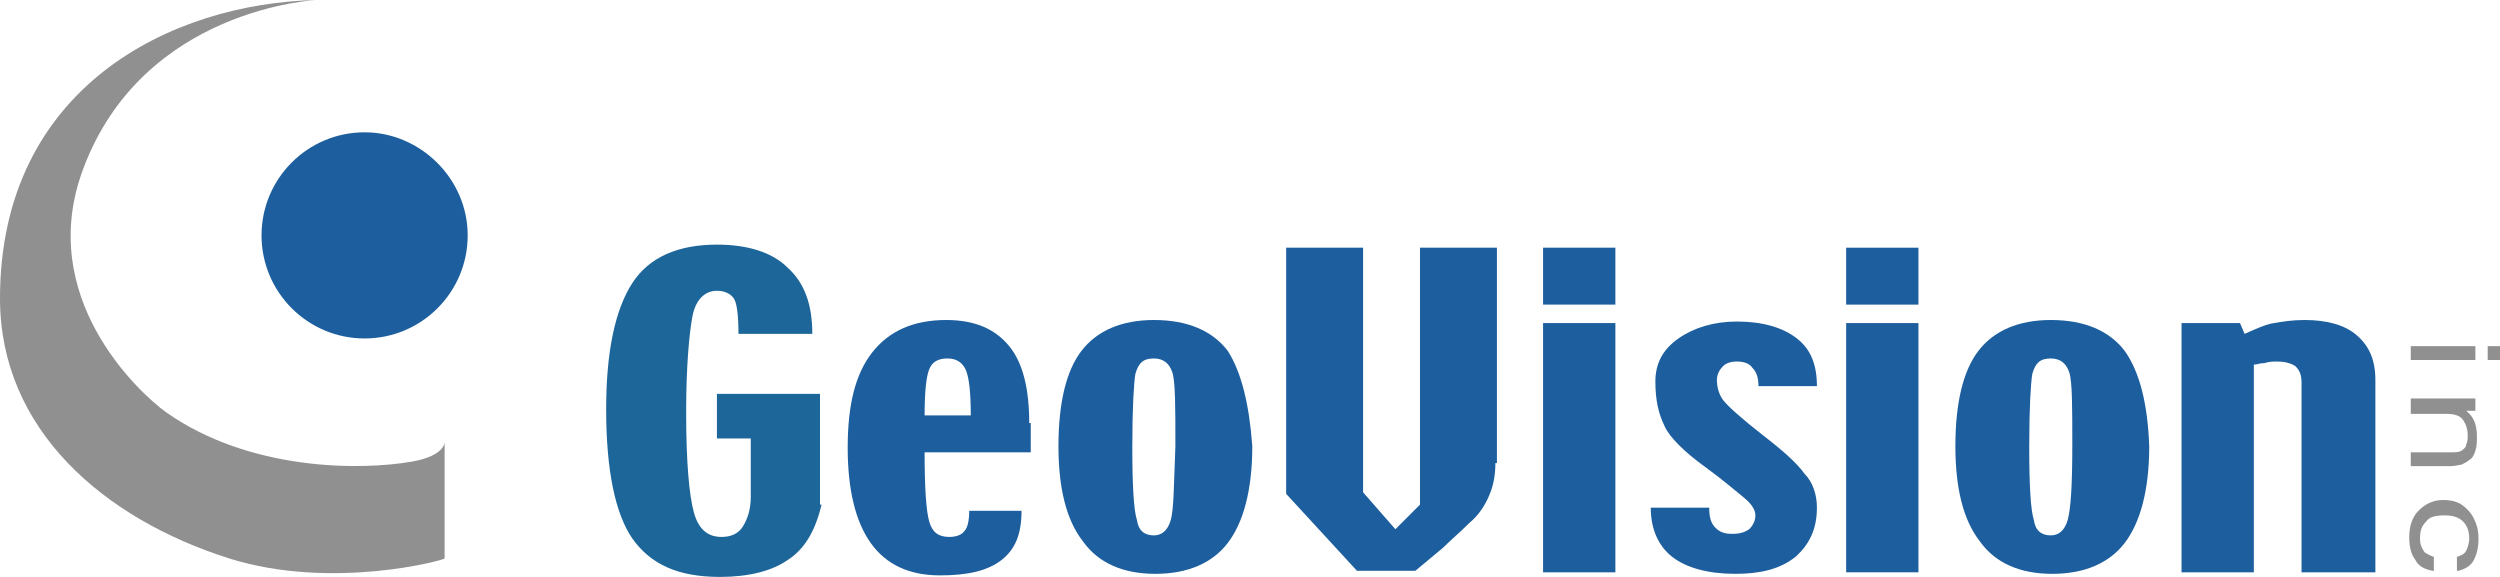
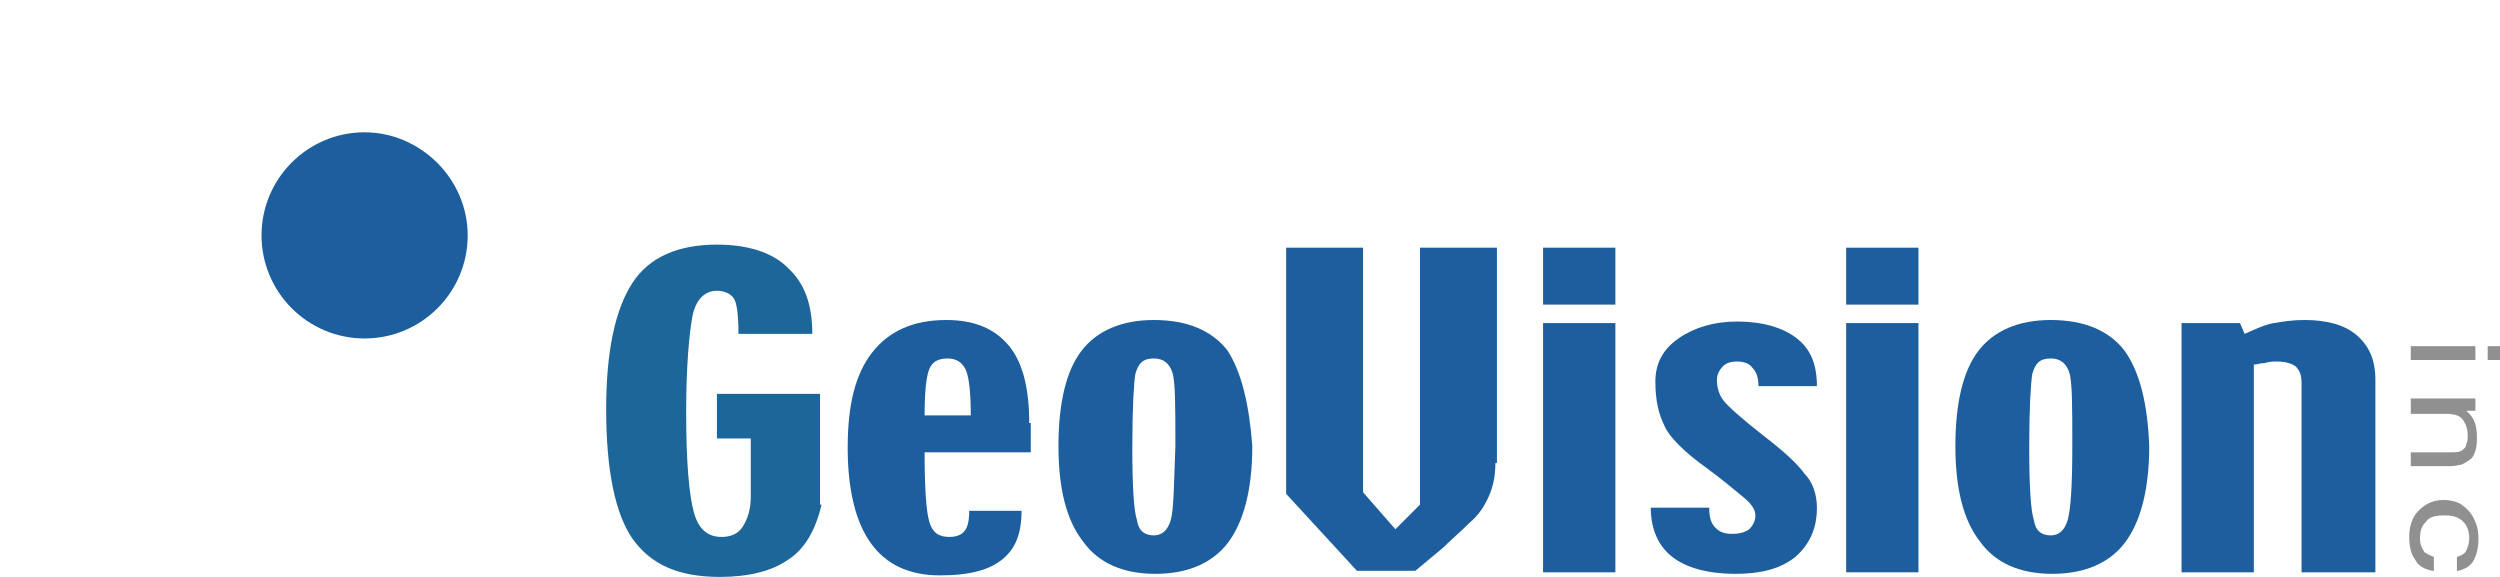
<svg xmlns="http://www.w3.org/2000/svg" version="1.1" id="svg4748" x="0px" y="0px" viewBox="0 0 162.5 37.5" style="enable-background:new 0 0 162.5 37.5;" xml:space="preserve">
  <style type="text/css">
	.st0{fill:#909091;}
	.st1{fill:#1D5F9E;}
	.st2{fill:#1D669A;}
</style>
  <g>
-     <path class="st0" d="M14.9,36.3C6.7,33.7,0,27.9,0,19.4C0,5.7,11.1,0.2,20.6,0c0,0-11.3,0.5-15.2,11C2.3,19.3,9,25.5,10.8,26.8   c5.4,3.8,12.6,3.8,16,3.2c2.2-0.4,2.1-1.3,2.1-1.3v7.6C28.9,36.4,21.6,38.4,14.9,36.3" />
    <path class="st1" d="M30.4,15.3c0,3.7-3,6.7-6.7,6.7c-3.7,0-6.7-3-6.7-6.7c0-3.7,3-6.7,6.7-6.7C27.3,8.6,30.4,11.6,30.4,15.3" />
    <path class="st2" d="M53.4,32.8c-0.4,1.7-1.1,2.9-2.2,3.6c-1,0.7-2.5,1.1-4.4,1.1c-2.7,0-4.5-0.8-5.7-2.5c-1.1-1.6-1.7-4.4-1.7-8.4   c0-3.8,0.6-6.5,1.7-8.2c1.1-1.7,3-2.5,5.5-2.5c2,0,3.6,0.5,4.6,1.5c1.1,1,1.6,2.4,1.6,4.3h-4.8c0-1.2-0.1-2-0.3-2.3   c-0.2-0.3-0.6-0.5-1.1-0.5c-0.8,0-1.4,0.6-1.6,1.7c-0.2,1.1-0.4,3.2-0.4,6.2c0,3.3,0.2,5.4,0.5,6.5c0.3,1.1,0.9,1.6,1.8,1.6   c0.6,0,1.1-0.2,1.4-0.7c0.3-0.5,0.5-1.1,0.5-1.9v-3.8h-2.2v-2.9h6.7V32.8z" />
    <path class="st1" d="M66.9,27.5c0-2.2-0.4-3.9-1.3-5c-0.9-1.1-2.2-1.7-4.1-1.7c-2.1,0-3.7,0.7-4.8,2.1c-1.1,1.4-1.6,3.4-1.6,6.2   c0,2.7,0.5,4.8,1.5,6.2c1,1.4,2.5,2.1,4.5,2.1c1.8,0,3.1-0.3,4-1c0.9-0.7,1.3-1.7,1.3-3.2h-3.4c0,0.6-0.1,1.1-0.3,1.3   c-0.2,0.3-0.6,0.4-1,0.4c-0.7,0-1.1-0.3-1.3-1c-0.2-0.7-0.3-2.2-0.3-4.5h6.9V27.5z M60.1,27c0-1.5,0.1-2.5,0.3-3   c0.2-0.5,0.6-0.7,1.2-0.7c0.6,0,1,0.3,1.2,0.8c0.2,0.5,0.3,1.5,0.3,2.9H60.1z" />
    <path class="st1" d="M79.8,22.8c-1-1.3-2.6-2-4.8-2c-2.1,0-3.7,0.7-4.7,2c-1,1.3-1.5,3.4-1.5,6.2c0,2.7,0.5,4.8,1.6,6.2   c1,1.4,2.6,2.1,4.7,2.1c2.1,0,3.7-0.7,4.7-2c1-1.3,1.6-3.4,1.6-6.3C81.2,26.3,80.7,24.2,79.8,22.8 M76.1,33.8c-0.2,0.7-0.6,1-1.1,1   c-0.6,0-1-0.3-1.1-1c-0.2-0.6-0.3-2.2-0.3-4.7c0-2.6,0.1-4.2,0.2-4.8c0.2-0.7,0.5-1,1.2-1c0.6,0,1,0.3,1.2,0.9   c0.2,0.6,0.2,2.2,0.2,4.8C76.3,31.5,76.3,33.1,76.1,33.8" />
    <path class="st1" d="M97.2,30.1c0,0.7-0.1,1.4-0.4,2.1c-0.3,0.7-0.7,1.3-1.3,1.8c-0.6,0.6-1.2,1.1-1.7,1.6c-0.6,0.5-1.2,1-1.8,1.5   h-3.8l-4.6-5V16.1h5V32l2.1,2.4l1.6-1.6V16.1h5V30.1z" />
    <path class="st1" d="M105,37.2h-4.7V21h4.7V37.2z M105,19.8h-4.7v-3.7h4.7V19.8z" />
    <path class="st1" d="M118.1,33c0,1.4-0.5,2.4-1.4,3.2c-1,0.8-2.3,1.1-3.9,1.1c-1.8,0-3.2-0.4-4.1-1.1c-0.9-0.7-1.4-1.8-1.4-3.2h3.8   c0,0.6,0.1,1,0.4,1.3c0.3,0.3,0.6,0.4,1.1,0.4c0.5,0,0.8-0.1,1.1-0.3c0.2-0.2,0.4-0.5,0.4-0.9c0-0.4-0.3-0.8-0.8-1.2   c-0.5-0.4-1.3-1.1-2.4-1.9c-1.4-1-2.4-2-2.7-2.7c-0.4-0.8-0.6-1.7-0.6-2.9c0-1.2,0.5-2.1,1.5-2.8c1-0.7,2.3-1.1,3.8-1.1   c1.7,0,3,0.4,3.9,1.1c0.9,0.7,1.3,1.7,1.3,3.1h-3.8c0-0.5-0.1-0.9-0.4-1.2c-0.2-0.3-0.6-0.4-1-0.4c-0.4,0-0.7,0.1-0.9,0.3   c-0.2,0.2-0.4,0.5-0.4,0.9c0,0.4,0.1,0.9,0.4,1.3c0.3,0.4,1.2,1.2,2.6,2.3c1.3,1,2.2,1.8,2.7,2.5C117.8,31.3,118.1,32.1,118.1,33" />
    <path class="st1" d="M124.7,37.2H120V21h4.7V37.2z M124.7,19.8H120v-3.7h4.7V19.8z" />
    <path class="st1" d="M138.1,22.8c-1-1.3-2.6-2-4.8-2c-2.1,0-3.7,0.7-4.7,2c-1,1.3-1.5,3.4-1.5,6.2c0,2.7,0.5,4.8,1.6,6.2   c1,1.4,2.6,2.1,4.7,2.1c2.1,0,3.7-0.7,4.7-2c1-1.3,1.6-3.4,1.6-6.3C139.6,26.3,139.1,24.2,138.1,22.8 M134.4,33.8   c-0.2,0.7-0.6,1-1.1,1c-0.6,0-1-0.3-1.1-1c-0.2-0.6-0.3-2.2-0.3-4.7c0-2.6,0.1-4.2,0.2-4.8c0.2-0.7,0.5-1,1.2-1   c0.6,0,1,0.3,1.2,0.9c0.2,0.6,0.2,2.2,0.2,4.8C134.7,31.5,134.6,33.1,134.4,33.8" />
    <path class="st1" d="M154.3,37.2h-4.7V24.9c0-0.5-0.1-0.8-0.4-1.1c-0.3-0.2-0.7-0.3-1.2-0.3c-0.2,0-0.5,0-0.8,0.1   c-0.3,0-0.5,0.1-0.7,0.1v13.5h-4.7V21h3.8l0.3,0.7c0.7-0.3,1.3-0.6,1.9-0.7c0.6-0.1,1.2-0.2,2-0.2c1.4,0,2.6,0.3,3.4,1   c0.8,0.7,1.2,1.6,1.2,2.9V37.2z" />
    <path class="st0" d="M156.7,22.5h4.2v0.9h-4.2V22.5z M161.7,22.5h0.8v0.9h-0.8V22.5z" />
    <path class="st0" d="M156.7,25.9h4.2v0.8h-0.6c0.5,0.4,0.7,0.9,0.7,1.7c0,0.3,0,0.6-0.1,0.9c-0.1,0.3-0.2,0.5-0.4,0.6   c-0.1,0.1-0.3,0.2-0.5,0.3c-0.1,0-0.4,0.1-0.7,0.1h-2.6v-0.9h2.6c0.3,0,0.5,0,0.7-0.1c0.1-0.1,0.3-0.2,0.3-0.4   c0.1-0.2,0.1-0.4,0.1-0.6c0-0.4-0.1-0.7-0.3-1c-0.2-0.3-0.6-0.4-1.1-0.4h-2.3V25.9z" />
    <path class="st0" d="M158.2,36.2l0,0.9l-0.1,0c-0.5-0.1-0.9-0.3-1.1-0.7c-0.3-0.4-0.4-0.9-0.4-1.5c0-0.7,0.2-1.3,0.6-1.7   c0.4-0.4,0.9-0.7,1.6-0.7c0.5,0,0.9,0.1,1.2,0.3c0.3,0.2,0.6,0.5,0.8,0.9c0.2,0.4,0.3,0.8,0.3,1.3c0,0.6-0.1,1-0.3,1.4   c-0.2,0.4-0.6,0.6-1,0.7l-0.1,0v-0.9c0.3-0.1,0.5-0.2,0.6-0.4c0.1-0.2,0.2-0.5,0.2-0.8c0-0.4-0.1-0.8-0.4-1.1   c-0.3-0.3-0.7-0.4-1.2-0.4c-0.6,0-1,0.1-1.2,0.4c-0.3,0.3-0.4,0.6-0.4,1.1c0,0.4,0.1,0.6,0.3,0.9C157.6,35.9,157.9,36.1,158.2,36.2   " />
  </g>
</svg>